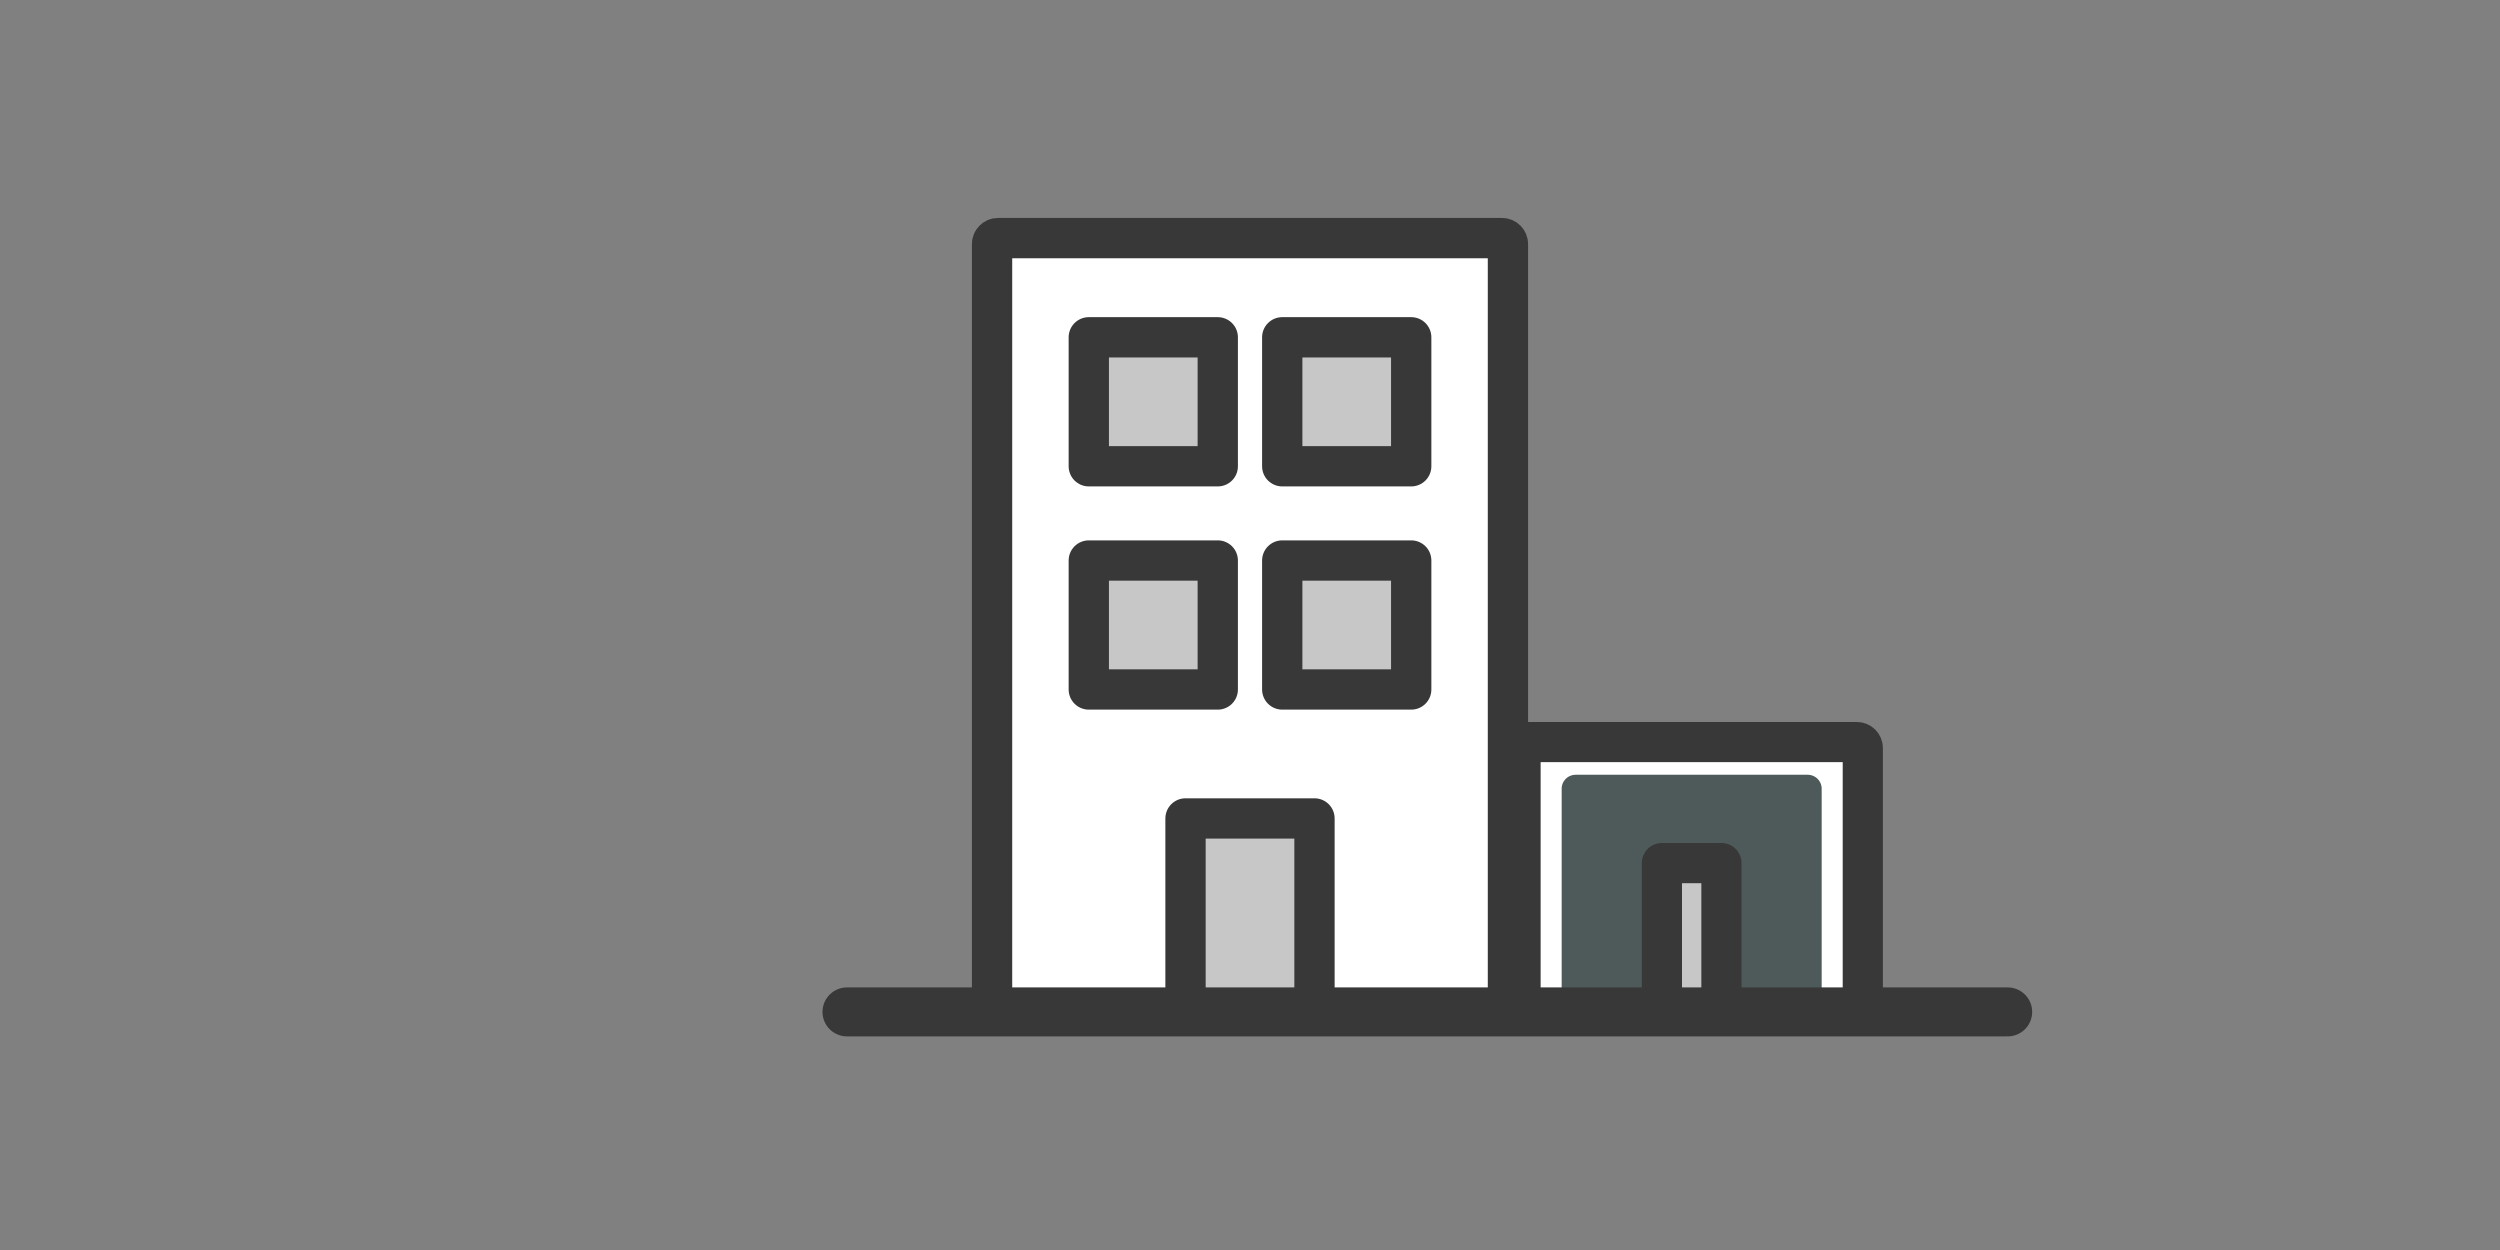
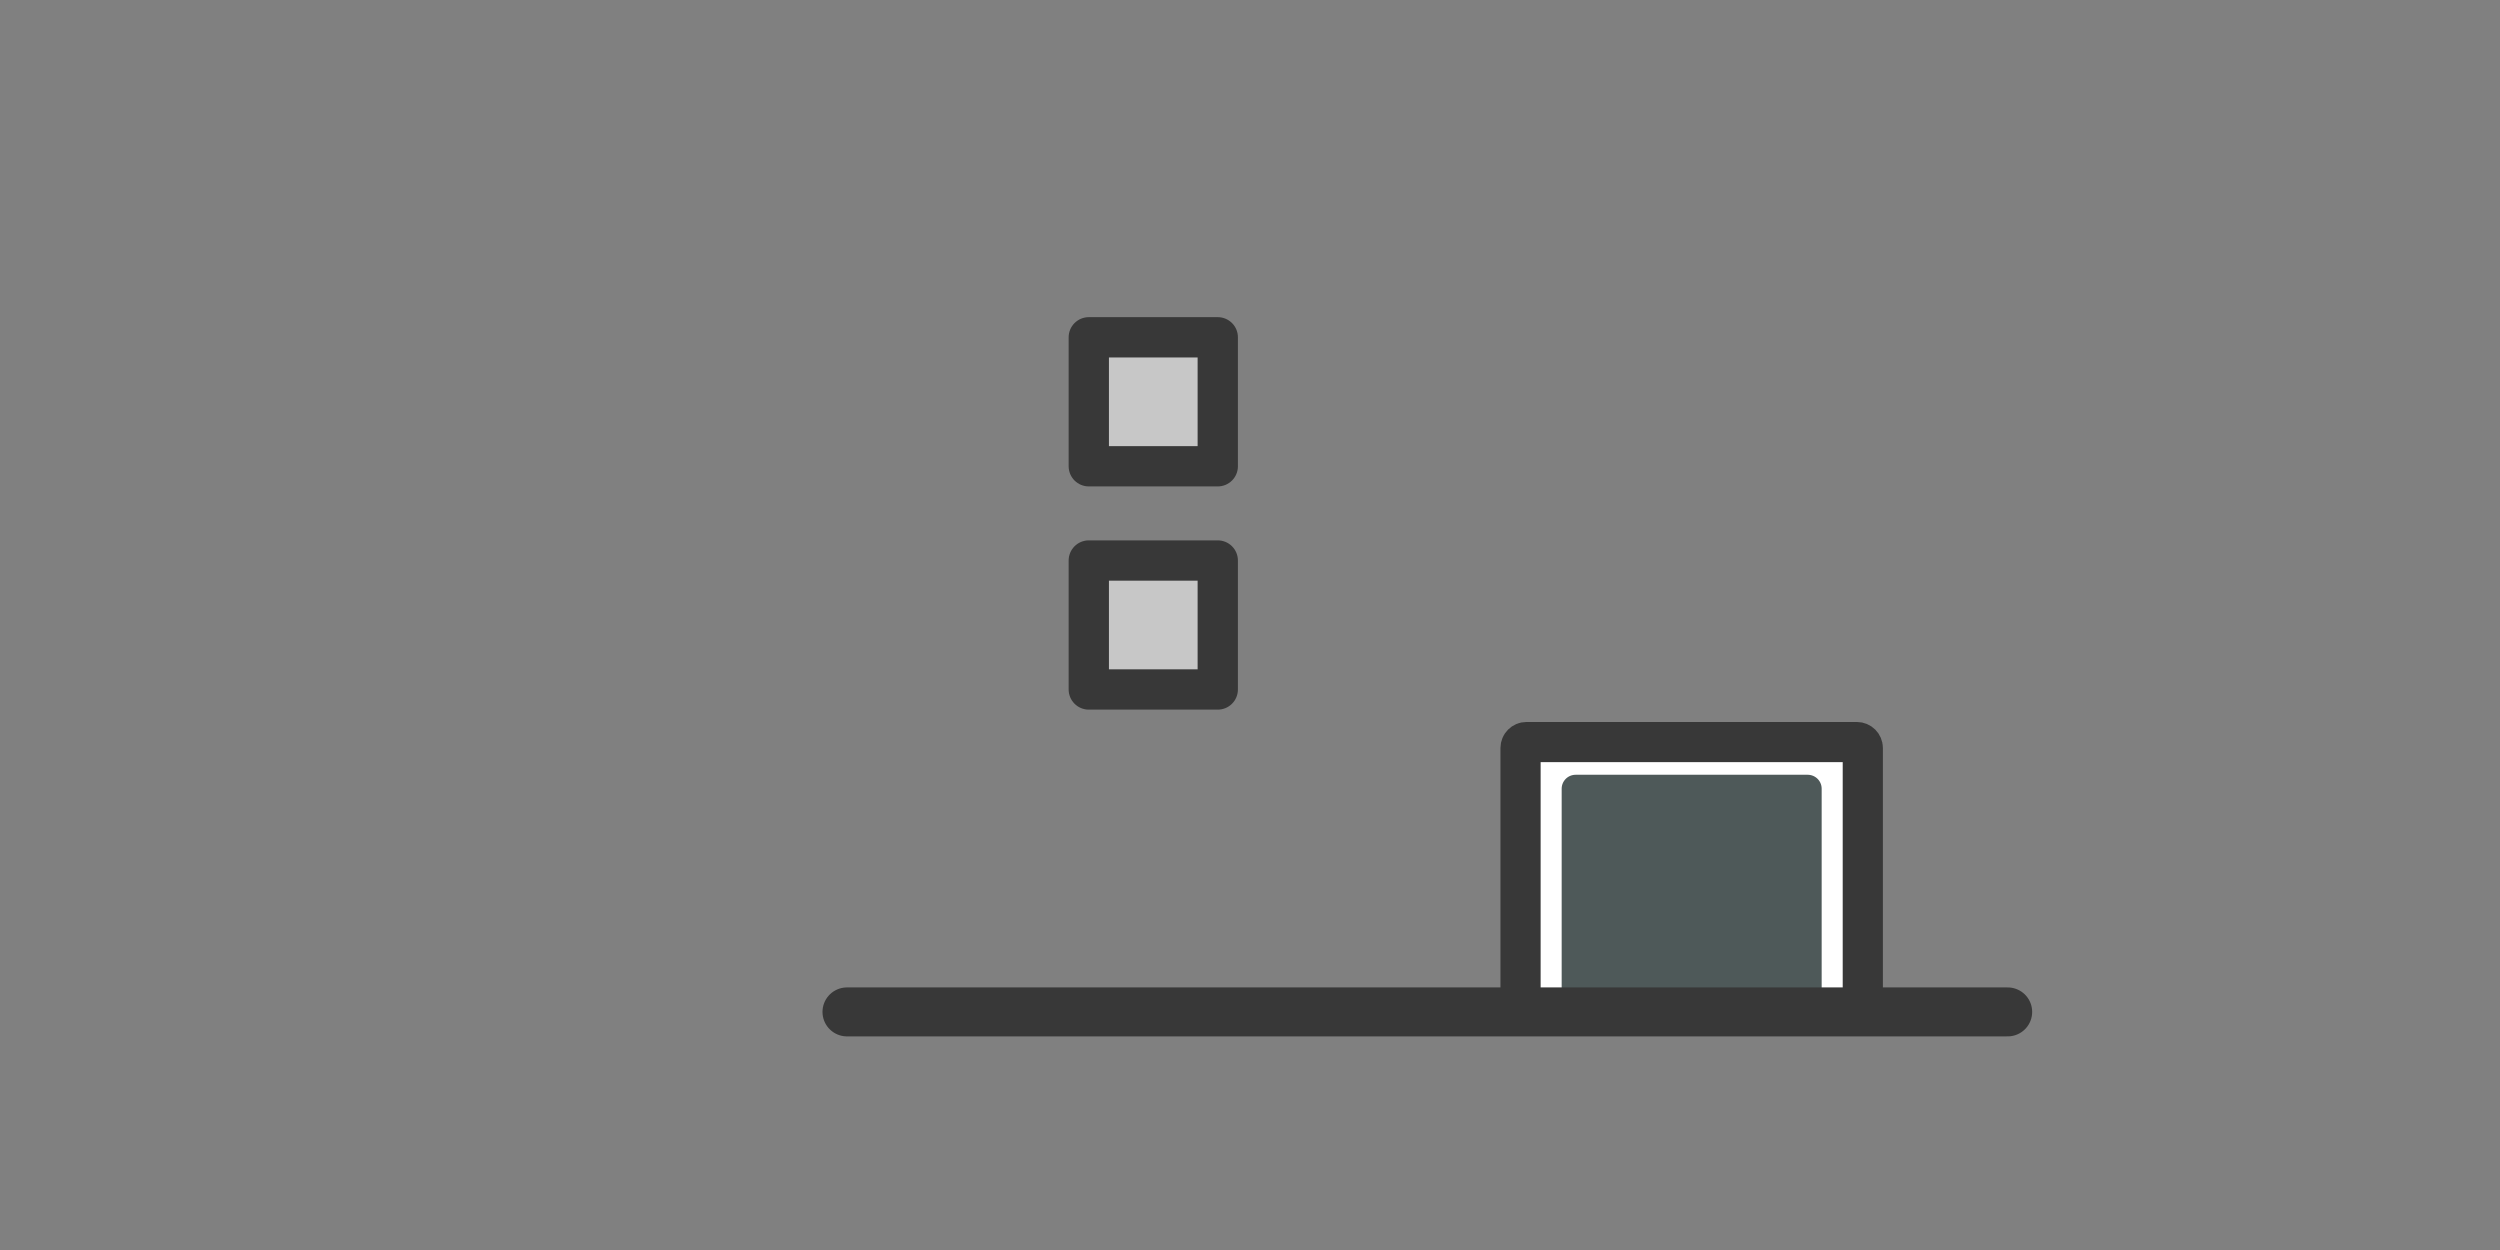
<svg xmlns="http://www.w3.org/2000/svg" width="420" height="210" viewBox="0 0 3500 1750" version="1.1" xml:space="preserve" style="fill-rule:evenodd;clip-rule:evenodd;stroke-linecap:round;stroke-linejoin:round;">
  <rect x="0" y="0" width="3500" height="1750" fill="#808080" stroke="none" />
  <g id="Gewerbeimmobilie">
-     <path d="M2111.11,341.667l0,1066.67c0,4.6 -3.734,8.334 -8.333,8.334l-705.556,-0c-4.599,-0 -8.333,-3.734 -8.333,-8.334l-0,-1066.67c-0,-4.6 3.734,-8.334 8.333,-8.334l705.556,0c4.599,0 8.333,3.734 8.333,8.334Z" style="fill:#fff;stroke:#383838;stroke-width:56.42px;" />
    <path d="M2607.92,1047.22l-0,361.111c-0,4.6 -3.734,8.334 -8.334,8.334l-462.5,-0c-4.599,-0 -8.333,-3.734 -8.333,-8.334l0,-361.111c0,-4.599 3.734,-8.333 8.333,-8.333l462.5,-0c4.6,-0 8.334,3.734 8.334,8.333Z" style="fill:#fff;stroke:#383838;stroke-width:56.25px;" />
-     <rect x="1659.72" y="1145.83" width="180.556" height="270.833" style="fill:#c7c7c7;stroke:#383838;stroke-width:56.42px;" />
    <rect x="1524.31" y="472.222" width="180.556" height="180.556" style="fill:#c7c7c7;stroke:#383838;stroke-width:56.42px;" />
-     <rect x="1795.14" y="472.222" width="180.556" height="180.556" style="fill:#c7c7c7;stroke:#383838;stroke-width:56.42px;" />
    <rect x="2205.83" y="1104.17" width="325" height="291.667" style="fill:#4e5959;stroke:#4e5959;stroke-width:38.99px;" />
-     <rect x="2326.67" y="1208.33" width="83.333" height="208.333" style="fill:#c7c7c7;stroke:#383838;stroke-width:56.25px;" />
    <rect x="1524.31" y="784.722" width="180.556" height="180.556" style="fill:#c7c7c7;stroke:#383838;stroke-width:56.42px;" />
-     <rect x="1795.14" y="784.722" width="180.556" height="180.556" style="fill:#c7c7c7;stroke:#383838;stroke-width:56.42px;" />
    <path d="M1185.76,1416.67l1625,-0" style="fill:none;fill-rule:nonzero;stroke:#383838;stroke-width:68.55px;" />
  </g>
</svg>